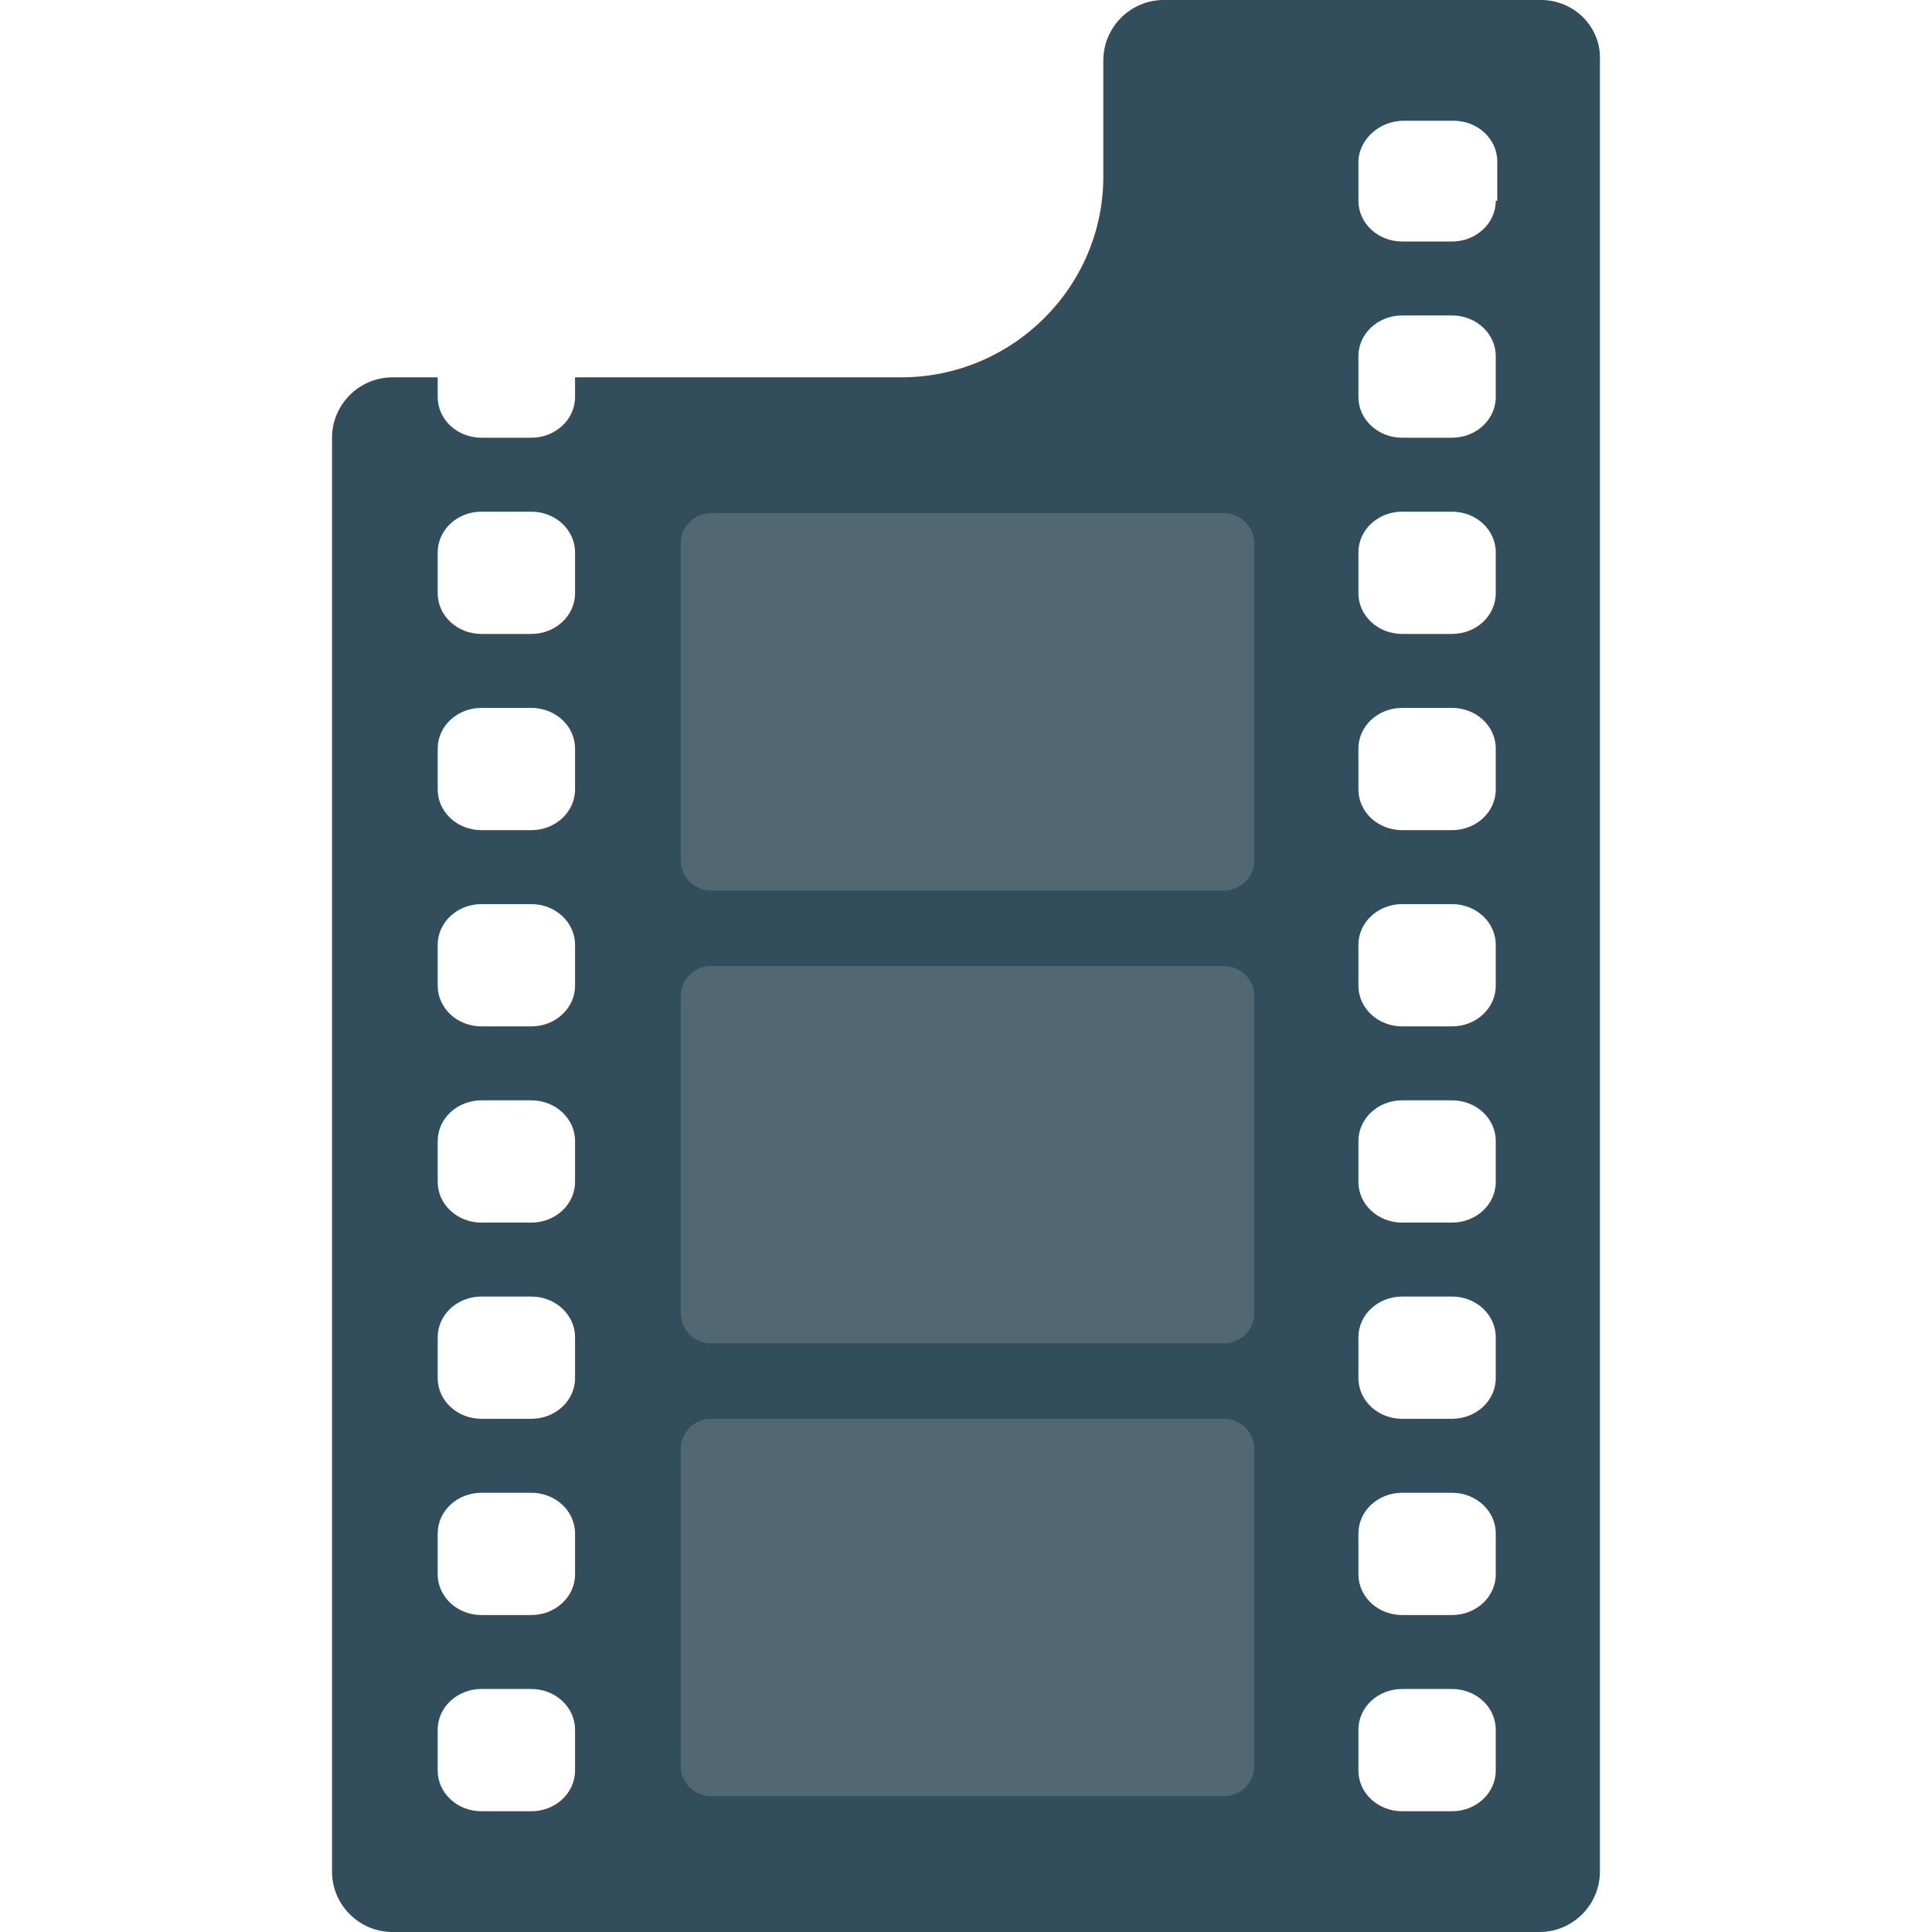
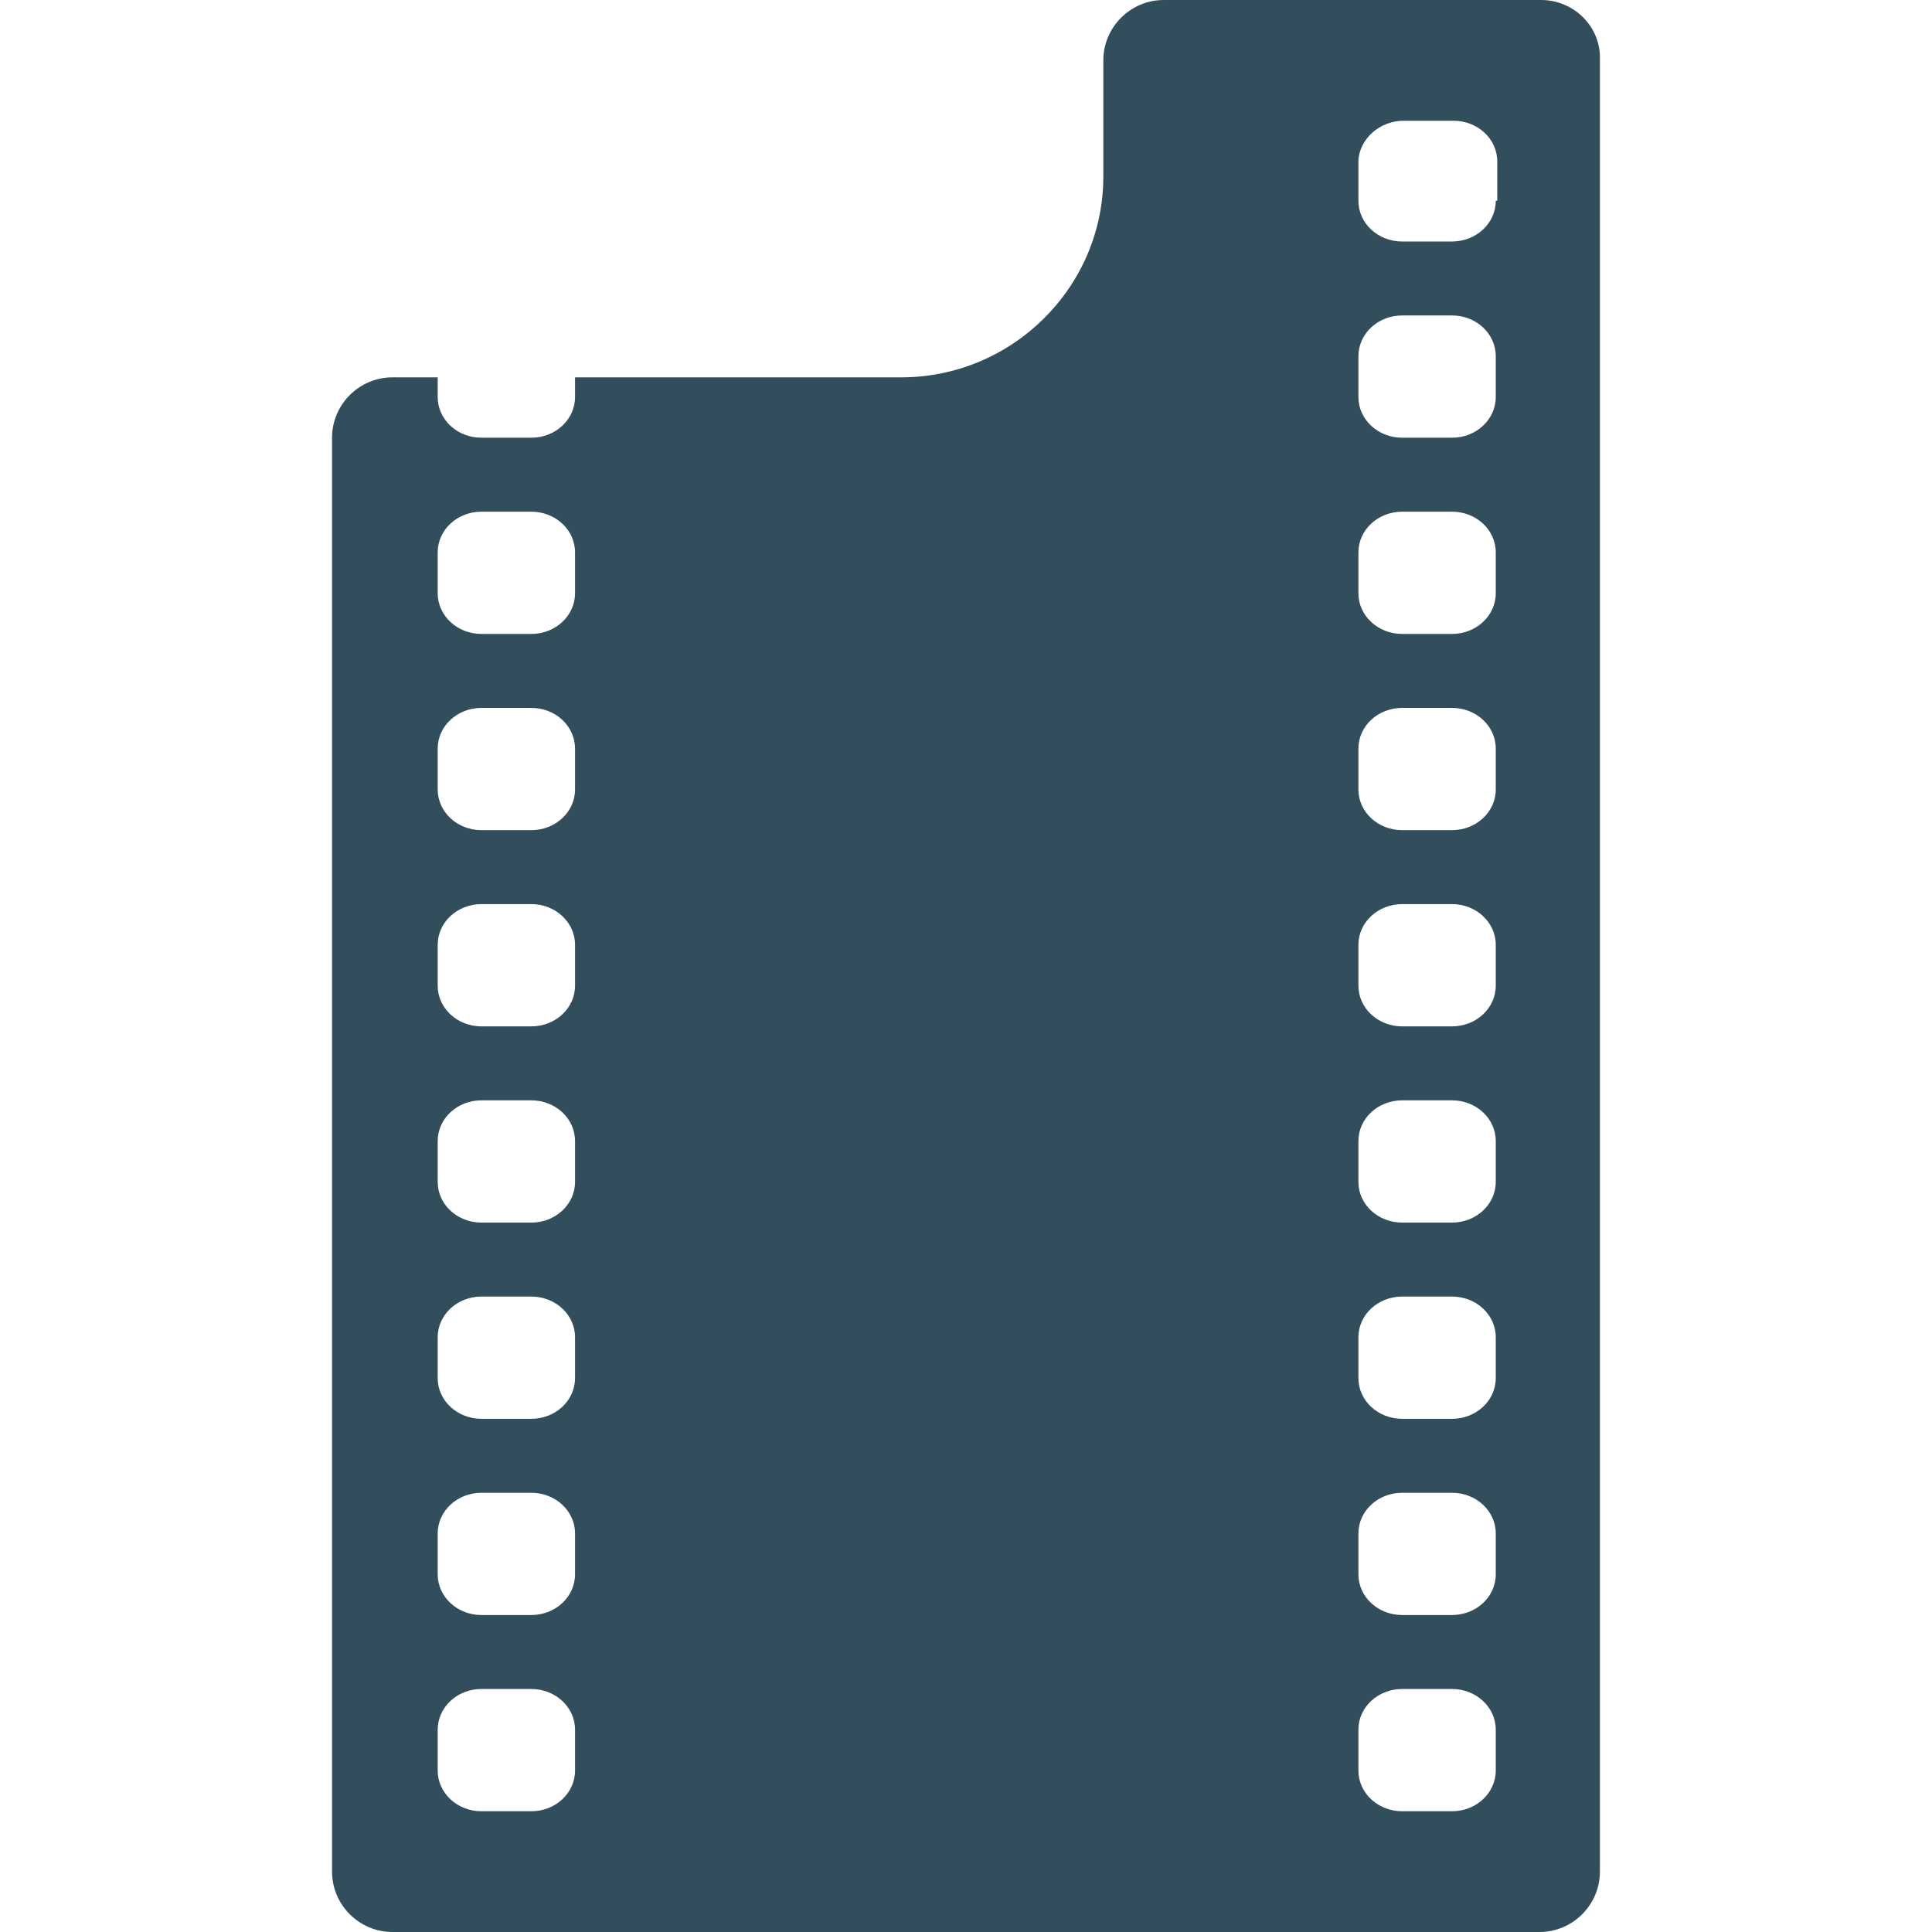
<svg xmlns="http://www.w3.org/2000/svg" version="1.1" id="Layer_1" x="0px" y="0px" viewBox="0 0 504.124 504.124" style="enable-background:new 0 0 504.124 504.124;" xml:space="preserve">
  <path style="fill:#324D5B;" d="M402.111,0h-98.462c-8.665,0-15.754,7.089-15.754,15.754V46.08c0,28.751-23.631,52.382-52.775,52.382  h-85.071v5.12c0,5.908-5.12,10.634-11.422,10.634H125.63c-6.302,0-11.422-4.726-11.422-10.634v-5.12h-11.815  c-8.665,0-15.754,7.089-15.754,15.754V488.37c0,8.665,7.089,15.754,15.754,15.754h299.323c8.665,0,15.754-7.089,15.754-15.754  V15.754C417.865,7.089,410.776,0,402.111,0z M150.05,461.982c0,5.908-5.12,10.634-11.422,10.634h-12.997  c-6.302,0-11.422-4.726-11.422-10.634v-10.634c0-5.908,5.12-10.634,11.422-10.634h12.997c6.302,0,11.422,4.726,11.422,10.634  V461.982z M150.05,410.782c0,5.908-5.12,10.634-11.422,10.634h-12.997c-6.302,0-11.422-4.726-11.422-10.634v-10.634  c0-5.908,5.12-10.634,11.422-10.634h12.997c6.302,0,11.422,4.726,11.422,10.634V410.782z M150.05,359.582  c0,5.908-5.12,10.634-11.422,10.634h-12.997c-6.302,0-11.422-4.726-11.422-10.634v-10.634c0-5.908,5.12-10.634,11.422-10.634h12.997  c6.302,0,11.422,4.726,11.422,10.634V359.582z M150.05,308.382c0,5.908-5.12,10.634-11.422,10.634h-12.997  c-6.302,0-11.422-4.726-11.422-10.634v-10.634c0-5.908,5.12-10.634,11.422-10.634h12.997c6.302,0,11.422,4.726,11.422,10.634  V308.382z M150.05,257.182c0,5.908-5.12,10.634-11.422,10.634h-12.997c-6.302,0-11.422-4.726-11.422-10.634v-10.634  c0-5.908,5.12-10.634,11.422-10.634h12.997c6.302,0,11.422,4.726,11.422,10.634V257.182z M150.05,205.982  c0,5.908-5.12,10.634-11.422,10.634h-12.997c-6.302,0-11.422-4.726-11.422-10.634v-10.634c0-5.908,5.12-10.634,11.422-10.634h12.997  c6.302,0,11.422,4.726,11.422,10.634V205.982z M150.05,154.782c0,5.908-5.12,10.634-11.422,10.634h-12.997  c-6.302,0-11.422-4.726-11.422-10.634v-10.634c0-5.908,5.12-10.634,11.422-10.634h12.997c6.302,0,11.422,4.726,11.422,10.634  V154.782z M390.296,461.982c0,5.908-5.12,10.634-11.422,10.634h-12.997c-6.302,0-11.422-4.726-11.422-10.634v-10.634  c0-5.908,5.12-10.634,11.422-10.634h12.997c6.302,0,11.422,4.726,11.422,10.634V461.982z M390.296,410.782  c0,5.908-5.12,10.634-11.422,10.634h-12.997c-6.302,0-11.422-4.726-11.422-10.634v-10.634c0-5.908,5.12-10.634,11.422-10.634h12.997  c6.302,0,11.422,4.726,11.422,10.634V410.782z M390.296,359.582c0,5.908-5.12,10.634-11.422,10.634h-12.997  c-6.302,0-11.422-4.726-11.422-10.634v-10.634c0-5.908,5.12-10.634,11.422-10.634h12.997c6.302,0,11.422,4.726,11.422,10.634  V359.582z M390.296,308.382c0,5.908-5.12,10.634-11.422,10.634h-12.997c-6.302,0-11.422-4.726-11.422-10.634v-10.634  c0-5.908,5.12-10.634,11.422-10.634h12.997c6.302,0,11.422,4.726,11.422,10.634V308.382z M390.296,257.182  c0,5.908-5.12,10.634-11.422,10.634h-12.997c-6.302,0-11.422-4.726-11.422-10.634v-10.634c0-5.908,5.12-10.634,11.422-10.634h12.997  c6.302,0,11.422,4.726,11.422,10.634V257.182z M390.296,205.982c0,5.908-5.12,10.634-11.422,10.634h-12.997  c-6.302,0-11.422-4.726-11.422-10.634v-10.634c0-5.908,5.12-10.634,11.422-10.634h12.997c6.302,0,11.422,4.726,11.422,10.634  V205.982z M390.296,154.782c0,5.908-5.12,10.634-11.422,10.634h-12.997c-6.302,0-11.422-4.726-11.422-10.634v-10.634  c0-5.908,5.12-10.634,11.422-10.634h12.997c6.302,0,11.422,4.726,11.422,10.634V154.782z M390.296,103.582  c0,5.908-5.12,10.634-11.422,10.634h-12.997c-6.302,0-11.422-4.726-11.422-10.634V92.948c0-5.908,5.12-10.634,11.422-10.634h12.997  c6.302,0,11.422,4.726,11.422,10.634V103.582z M390.296,52.382c0,5.908-5.12,10.634-11.422,10.634h-12.997  c-6.302,0-11.422-4.726-11.422-10.634V41.748c0.394-5.514,5.514-10.24,11.815-10.24h12.997c6.302,0,11.422,4.726,11.422,10.634  v10.24C390.689,52.382,390.296,52.382,390.296,52.382z M402.111,0h-98.462c-8.665,0-15.754,7.089-15.754,15.754V46.08  c0,28.751-23.631,52.382-52.775,52.382h-85.071v5.12c0,5.908-5.12,10.634-11.422,10.634H125.63c-6.302,0-11.422-4.726-11.422-10.634  v-5.12h-11.815c-8.665,0-15.754,7.089-15.754,15.754V488.37c0,8.665,7.089,15.754,15.754,15.754h299.323  c8.665,0,15.754-7.089,15.754-15.754V15.754C417.865,7.089,410.776,0,402.111,0z M150.05,461.982c0,5.908-5.12,10.634-11.422,10.634  h-12.997c-6.302,0-11.422-4.726-11.422-10.634v-10.634c0-5.908,5.12-10.634,11.422-10.634h12.997  c6.302,0,11.422,4.726,11.422,10.634V461.982z M150.05,410.782c0,5.908-5.12,10.634-11.422,10.634h-12.997  c-6.302,0-11.422-4.726-11.422-10.634v-10.634c0-5.908,5.12-10.634,11.422-10.634h12.997c6.302,0,11.422,4.726,11.422,10.634  V410.782z M150.05,359.582c0,5.908-5.12,10.634-11.422,10.634h-12.997c-6.302,0-11.422-4.726-11.422-10.634v-10.634  c0-5.908,5.12-10.634,11.422-10.634h12.997c6.302,0,11.422,4.726,11.422,10.634V359.582z M150.05,308.382  c0,5.908-5.12,10.634-11.422,10.634h-12.997c-6.302,0-11.422-4.726-11.422-10.634v-10.634c0-5.908,5.12-10.634,11.422-10.634h12.997  c6.302,0,11.422,4.726,11.422,10.634V308.382z M150.05,257.182c0,5.908-5.12,10.634-11.422,10.634h-12.997  c-6.302,0-11.422-4.726-11.422-10.634v-10.634c0-5.908,5.12-10.634,11.422-10.634h12.997c6.302,0,11.422,4.726,11.422,10.634  V257.182z M150.05,205.982c0,5.908-5.12,10.634-11.422,10.634h-12.997c-6.302,0-11.422-4.726-11.422-10.634v-10.634  c0-5.908,5.12-10.634,11.422-10.634h12.997c6.302,0,11.422,4.726,11.422,10.634V205.982z M150.05,154.782  c0,5.908-5.12,10.634-11.422,10.634h-12.997c-6.302,0-11.422-4.726-11.422-10.634v-10.634c0-5.908,5.12-10.634,11.422-10.634h12.997  c6.302,0,11.422,4.726,11.422,10.634V154.782z M390.296,461.982c0,5.908-5.12,10.634-11.422,10.634h-12.997  c-6.302,0-11.422-4.726-11.422-10.634v-10.634c0-5.908,5.12-10.634,11.422-10.634h12.997c6.302,0,11.422,4.726,11.422,10.634  V461.982z M390.296,410.782c0,5.908-5.12,10.634-11.422,10.634h-12.997c-6.302,0-11.422-4.726-11.422-10.634v-10.634  c0-5.908,5.12-10.634,11.422-10.634h12.997c6.302,0,11.422,4.726,11.422,10.634V410.782z M390.296,359.582  c0,5.908-5.12,10.634-11.422,10.634h-12.997c-6.302,0-11.422-4.726-11.422-10.634v-10.634c0-5.908,5.12-10.634,11.422-10.634h12.997  c6.302,0,11.422,4.726,11.422,10.634V359.582z M390.296,308.382c0,5.908-5.12,10.634-11.422,10.634h-12.997  c-6.302,0-11.422-4.726-11.422-10.634v-10.634c0-5.908,5.12-10.634,11.422-10.634h12.997c6.302,0,11.422,4.726,11.422,10.634  V308.382z M390.296,257.182c0,5.908-5.12,10.634-11.422,10.634h-12.997c-6.302,0-11.422-4.726-11.422-10.634v-10.634  c0-5.908,5.12-10.634,11.422-10.634h12.997c6.302,0,11.422,4.726,11.422,10.634V257.182z M390.296,205.982  c0,5.908-5.12,10.634-11.422,10.634h-12.997c-6.302,0-11.422-4.726-11.422-10.634v-10.634c0-5.908,5.12-10.634,11.422-10.634h12.997  c6.302,0,11.422,4.726,11.422,10.634V205.982z M390.296,154.782c0,5.908-5.12,10.634-11.422,10.634h-12.997  c-6.302,0-11.422-4.726-11.422-10.634v-10.634c0-5.908,5.12-10.634,11.422-10.634h12.997c6.302,0,11.422,4.726,11.422,10.634  V154.782z M390.296,103.582c0,5.908-5.12,10.634-11.422,10.634h-12.997c-6.302,0-11.422-4.726-11.422-10.634V92.948  c0-5.908,5.12-10.634,11.422-10.634h12.997c6.302,0,11.422,4.726,11.422,10.634V103.582z M390.296,52.382  c0,5.908-5.12,10.634-11.422,10.634h-12.997c-6.302,0-11.422-4.726-11.422-10.634V41.748c0.394-5.514,5.514-10.24,11.815-10.24  h12.997c6.302,0,11.422,4.726,11.422,10.634v10.24C390.689,52.382,390.296,52.382,390.296,52.382z" />
-   <path style="fill:#516873;" d="M319.403,133.908H185.496c-4.332,0-7.877,3.545-7.877,7.877v82.708c0,4.332,3.545,7.877,7.877,7.877  h133.908c4.332,0,7.877-3.545,7.877-7.877v-82.708C327.28,137.452,323.736,133.908,319.403,133.908z M319.403,252.062H185.496  c-4.332,0-7.877,3.545-7.877,7.877v82.708c0,4.332,3.545,7.877,7.877,7.877h133.908c4.332,0,7.877-3.545,7.877-7.877v-82.708  C327.28,255.606,323.736,252.062,319.403,252.062z M319.403,370.215H185.496c-4.332,0-7.877,3.545-7.877,7.877V460.8  c0,4.332,3.545,7.877,7.877,7.877h133.908c4.332,0,7.877-3.545,7.877-7.877v-82.708C327.28,373.76,323.736,370.215,319.403,370.215z   M319.403,133.908H185.496c-4.332,0-7.877,3.545-7.877,7.877v82.708c0,4.332,3.545,7.877,7.877,7.877h133.908  c4.332,0,7.877-3.545,7.877-7.877v-82.708C327.28,137.452,323.736,133.908,319.403,133.908z M319.403,252.062H185.496  c-4.332,0-7.877,3.545-7.877,7.877v82.708c0,4.332,3.545,7.877,7.877,7.877h133.908c4.332,0,7.877-3.545,7.877-7.877v-82.708  C327.28,255.606,323.736,252.062,319.403,252.062z M319.403,370.215H185.496c-4.332,0-7.877,3.545-7.877,7.877V460.8  c0,4.332,3.545,7.877,7.877,7.877h133.908c4.332,0,7.877-3.545,7.877-7.877v-82.708C327.28,373.76,323.736,370.215,319.403,370.215z  " />
  <g>
</g>
  <g>
</g>
  <g>
</g>
  <g>
</g>
  <g>
</g>
  <g>
</g>
  <g>
</g>
  <g>
</g>
  <g>
</g>
  <g>
</g>
  <g>
</g>
  <g>
</g>
  <g>
</g>
  <g>
</g>
  <g>
</g>
</svg>